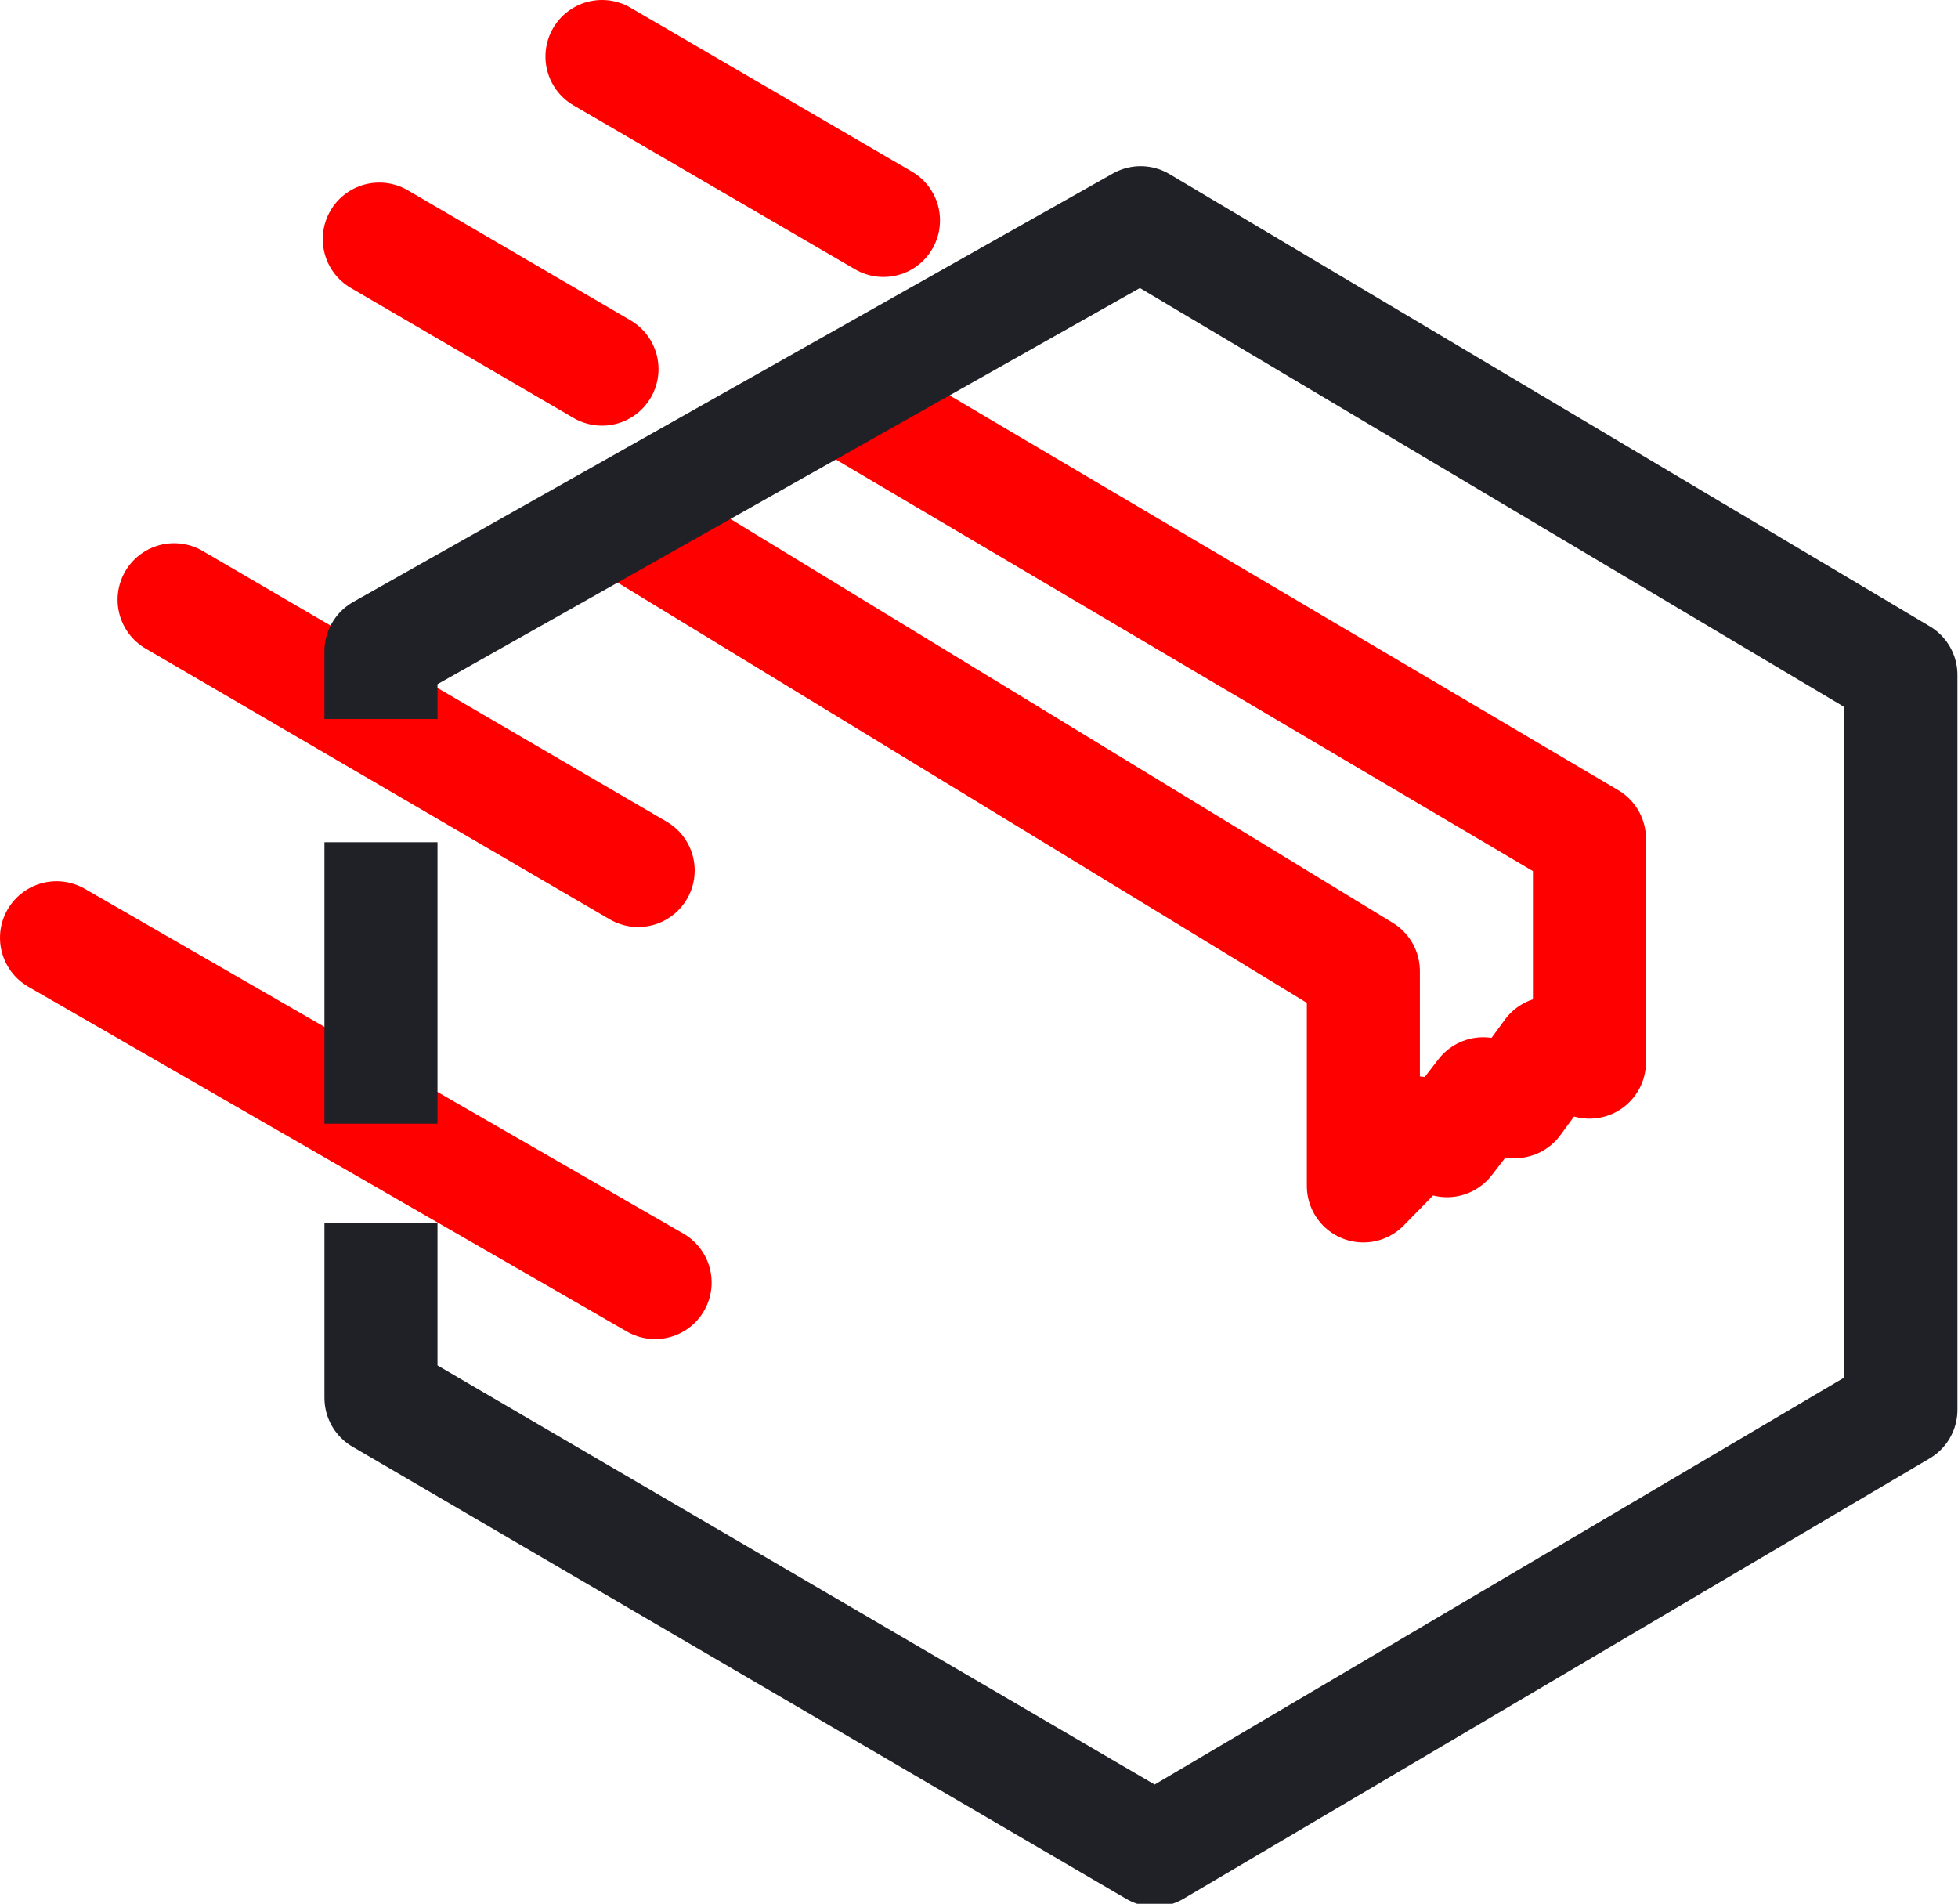
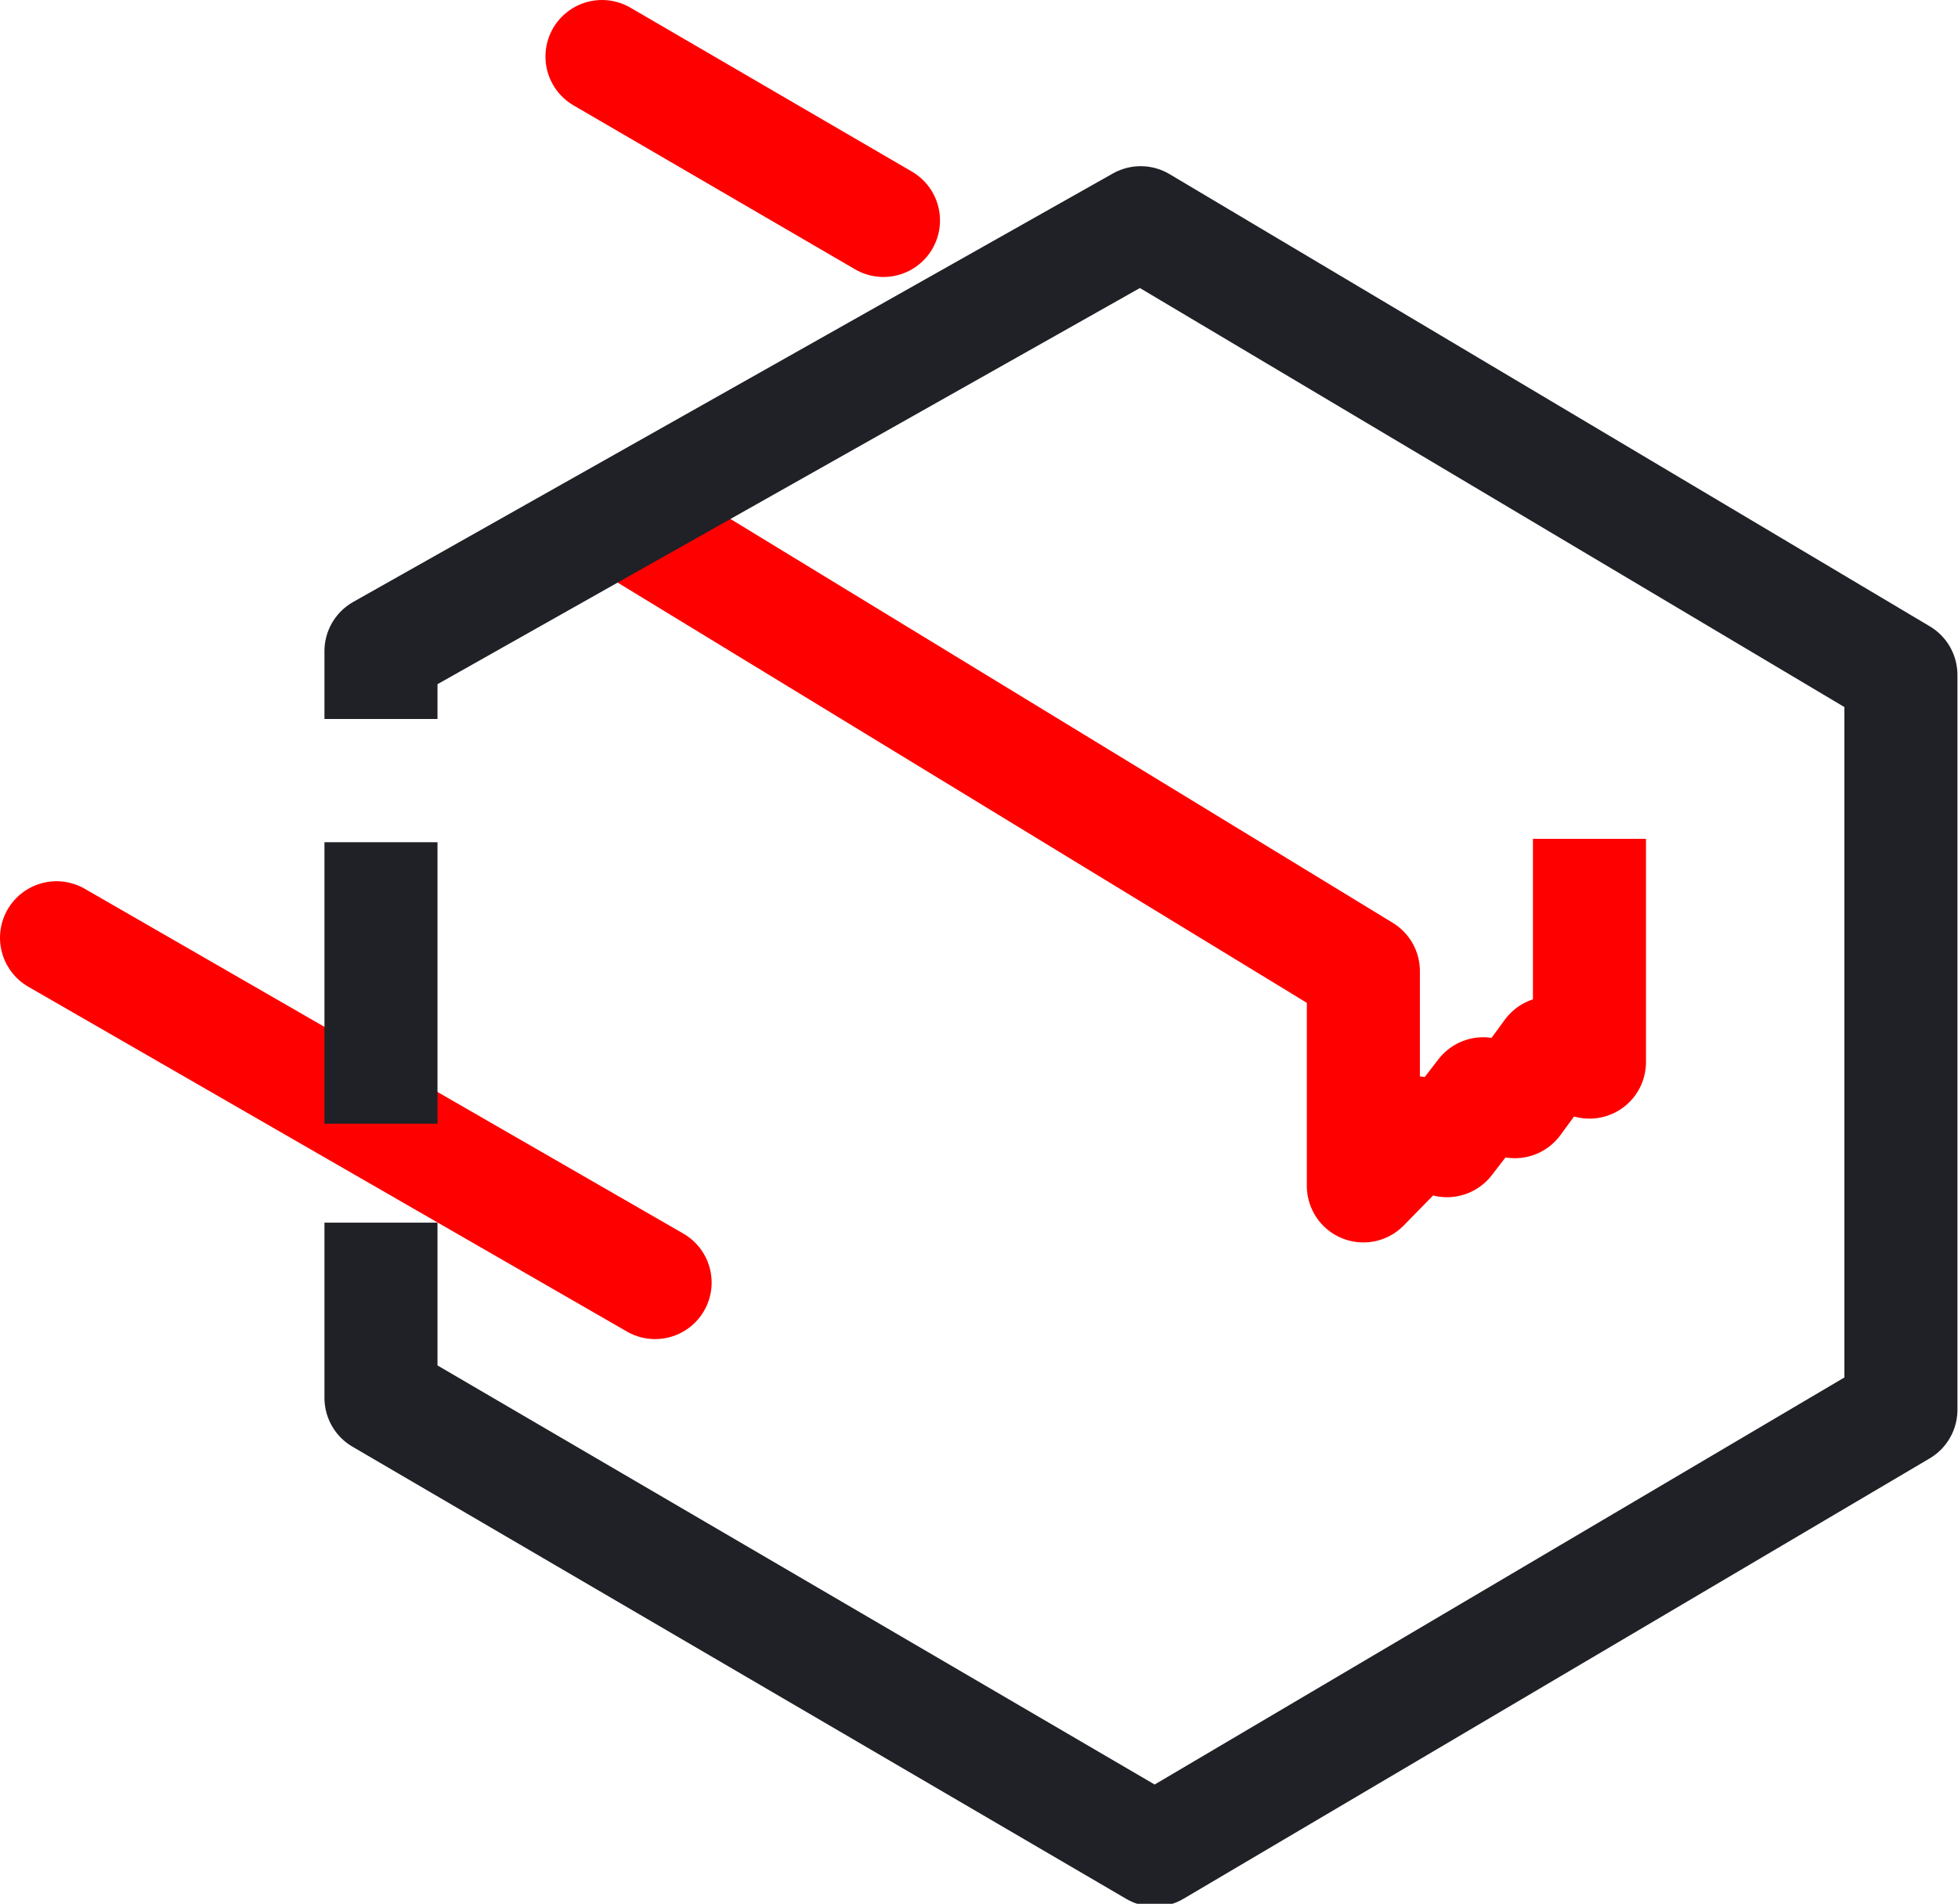
<svg xmlns="http://www.w3.org/2000/svg" id="Layer_1" data-name="Layer 1" viewBox="0 0 34.64 33.68">
  <defs>
    <style>.cls-1,.cls-2,.cls-3{fill:none;stroke-linejoin:round;stroke-width:2px;}.cls-1,.cls-2{stroke:red;}.cls-1{stroke-linecap:round;}.cls-3{stroke:#1f2126;}</style>
  </defs>
  <g id="Group_73" data-name="Group 73">
-     <line id="Line_2" data-name="Line 2" class="cls-1" x1="3.08" y1="10.61" x2="11.29" y2="15.4" />
-     <line id="Line_3" data-name="Line 3" class="cls-1" x1="6.71" y1="4.23" x2="10.65" y2="6.53" />
    <line id="Line_4" data-name="Line 4" class="cls-1" x1="10.65" y1="1" x2="15.63" y2="3.9" />
    <line id="Line_5" data-name="Line 5" class="cls-1" x1="1" y1="16.59" x2="11.59" y2="22.69" />
-     <path id="Path_33" data-name="Path 33" class="cls-2" d="M11.37,9.55l13.12,8v3.8l.92-.94.56.14.64-.83.56.14L27.8,19l.69.16V15.21L15.16,7.34" transform="translate(-0.37 -0.37)" />
+     <path id="Path_33" data-name="Path 33" class="cls-2" d="M11.37,9.55l13.12,8v3.8l.92-.94.56.14.64-.83.56.14L27.8,19l.69.16V15.21" transform="translate(-0.37 -0.37)" />
    <line id="Line_6" data-name="Line 6" class="cls-3" x1="6.74" y1="14.9" x2="6.74" y2="19.88" />
    <path id="Path_34" data-name="Path 34" class="cls-3" d="M7.11,22v3.1l13.69,8L34,25.31v-13l-13.45-8L7.11,11.89v1.2" transform="translate(-0.37 -0.37)" />
  </g>
</svg>